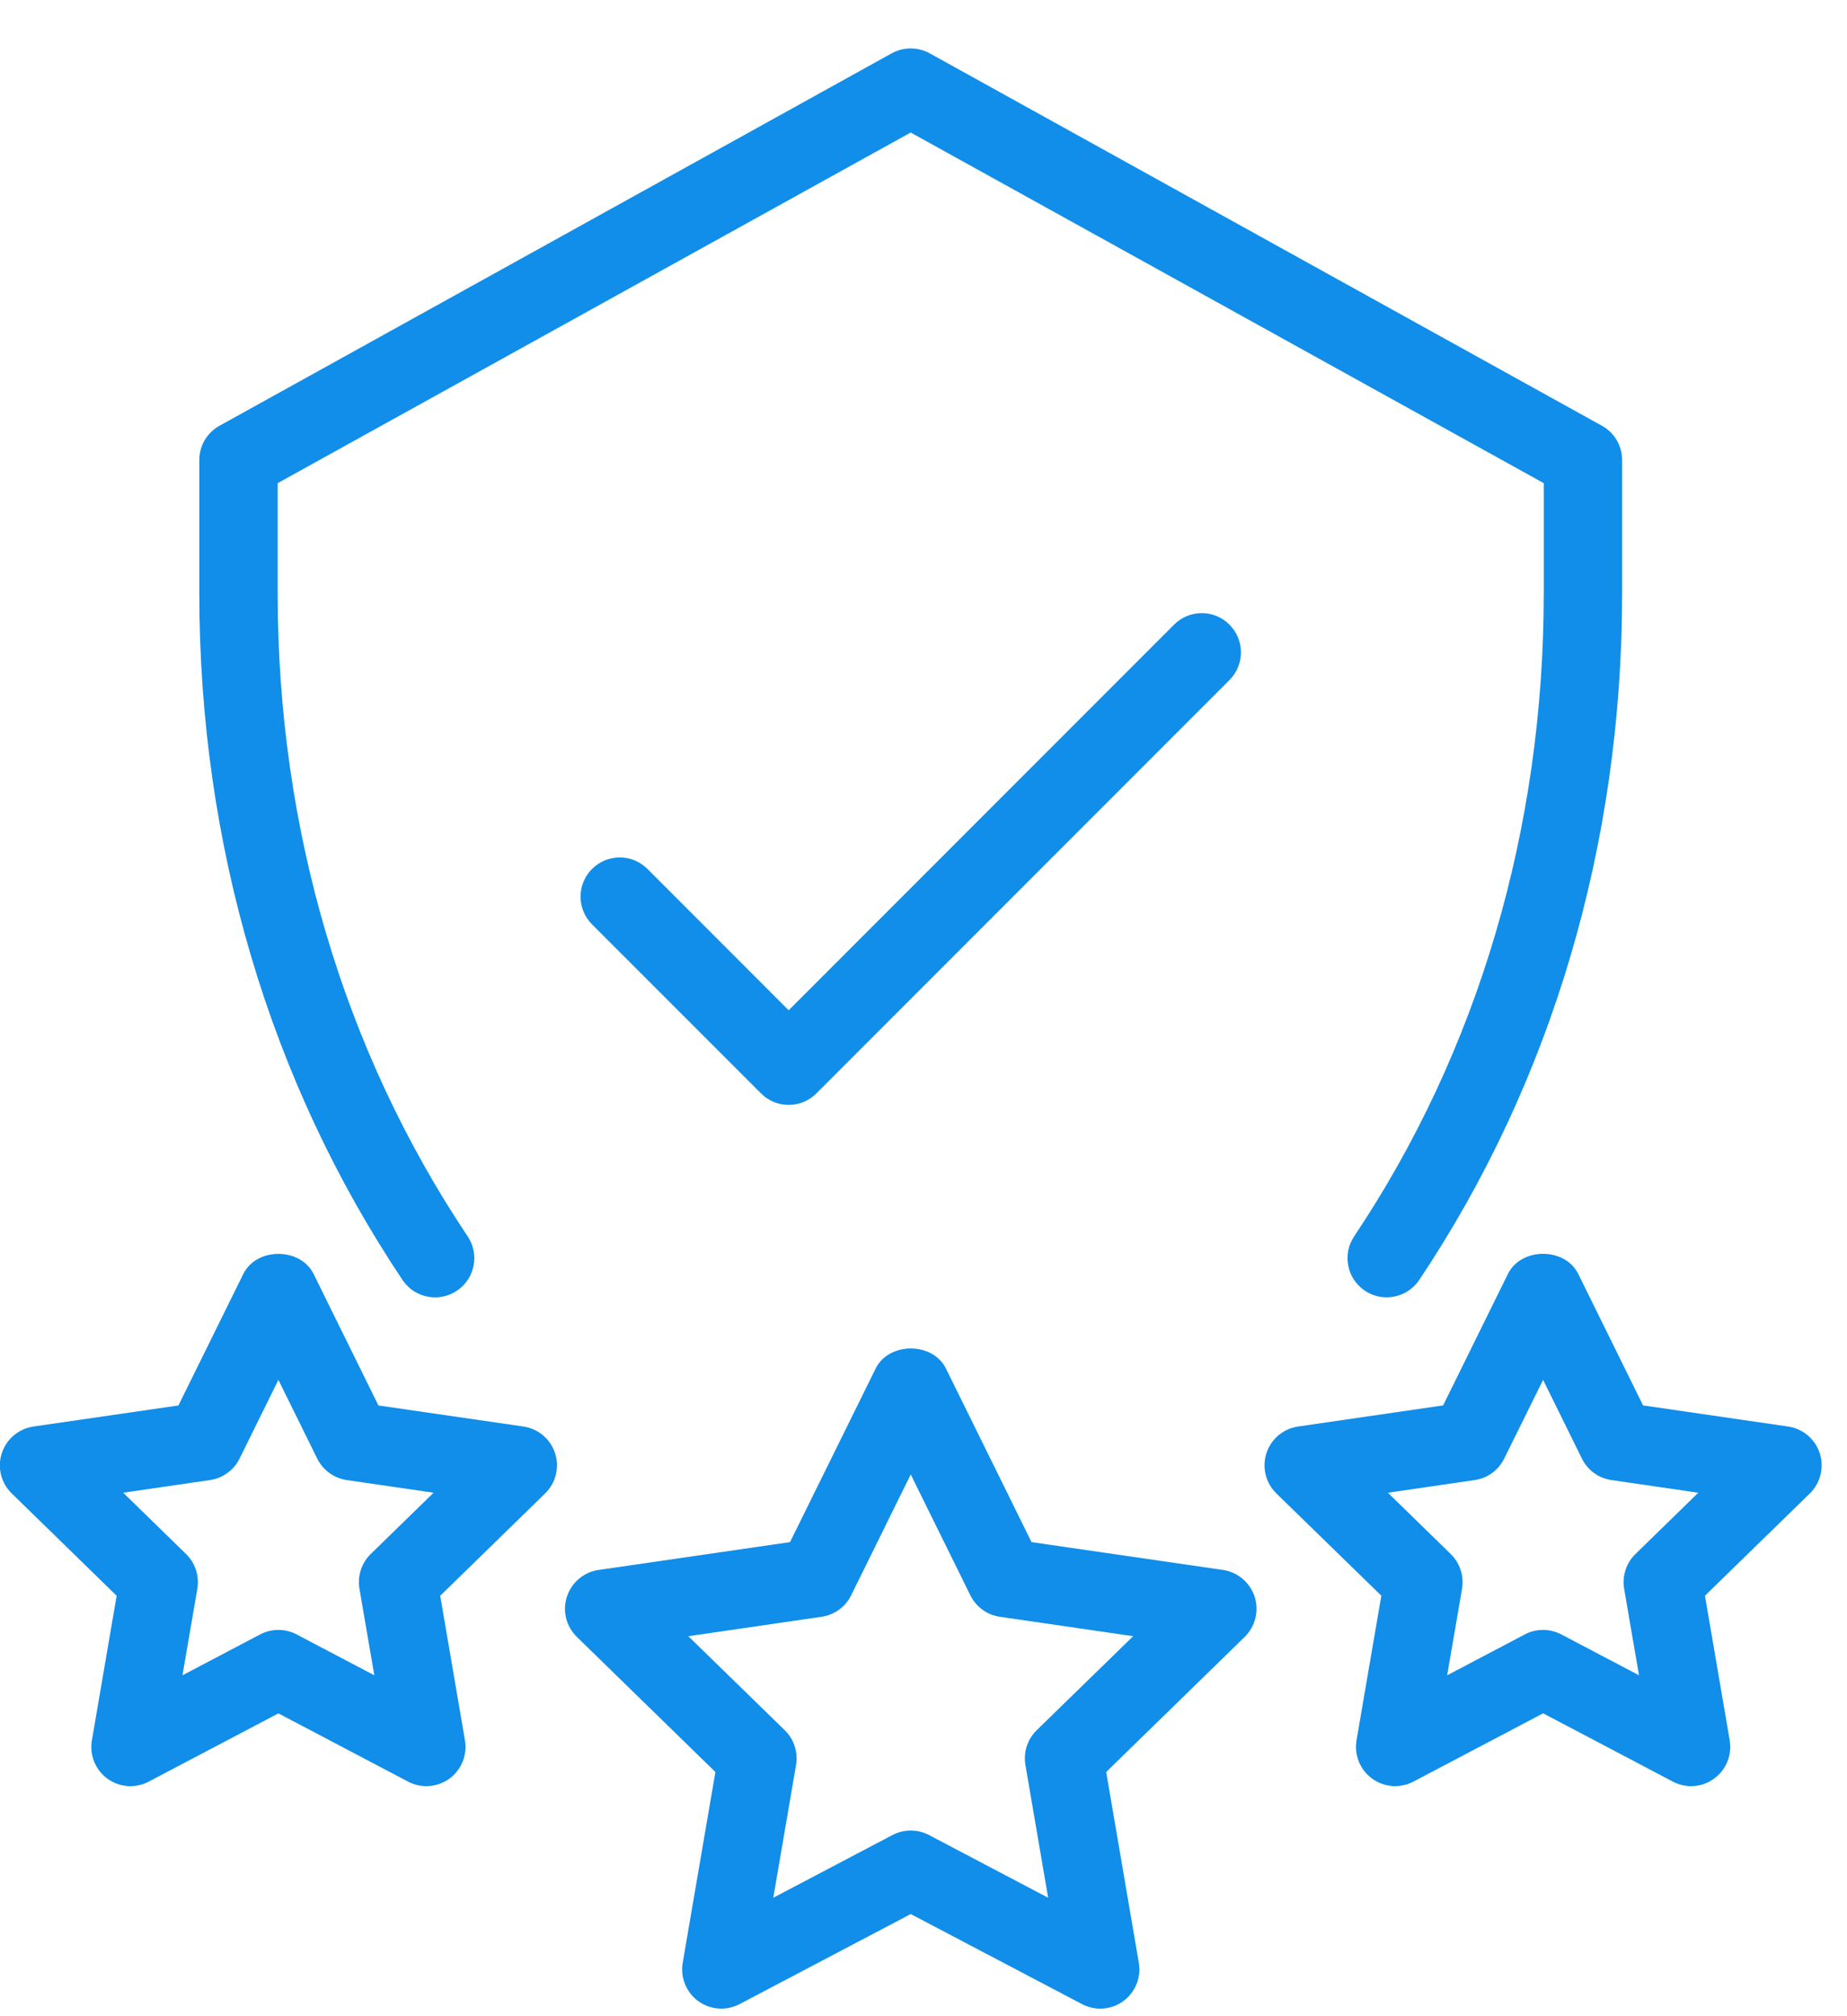
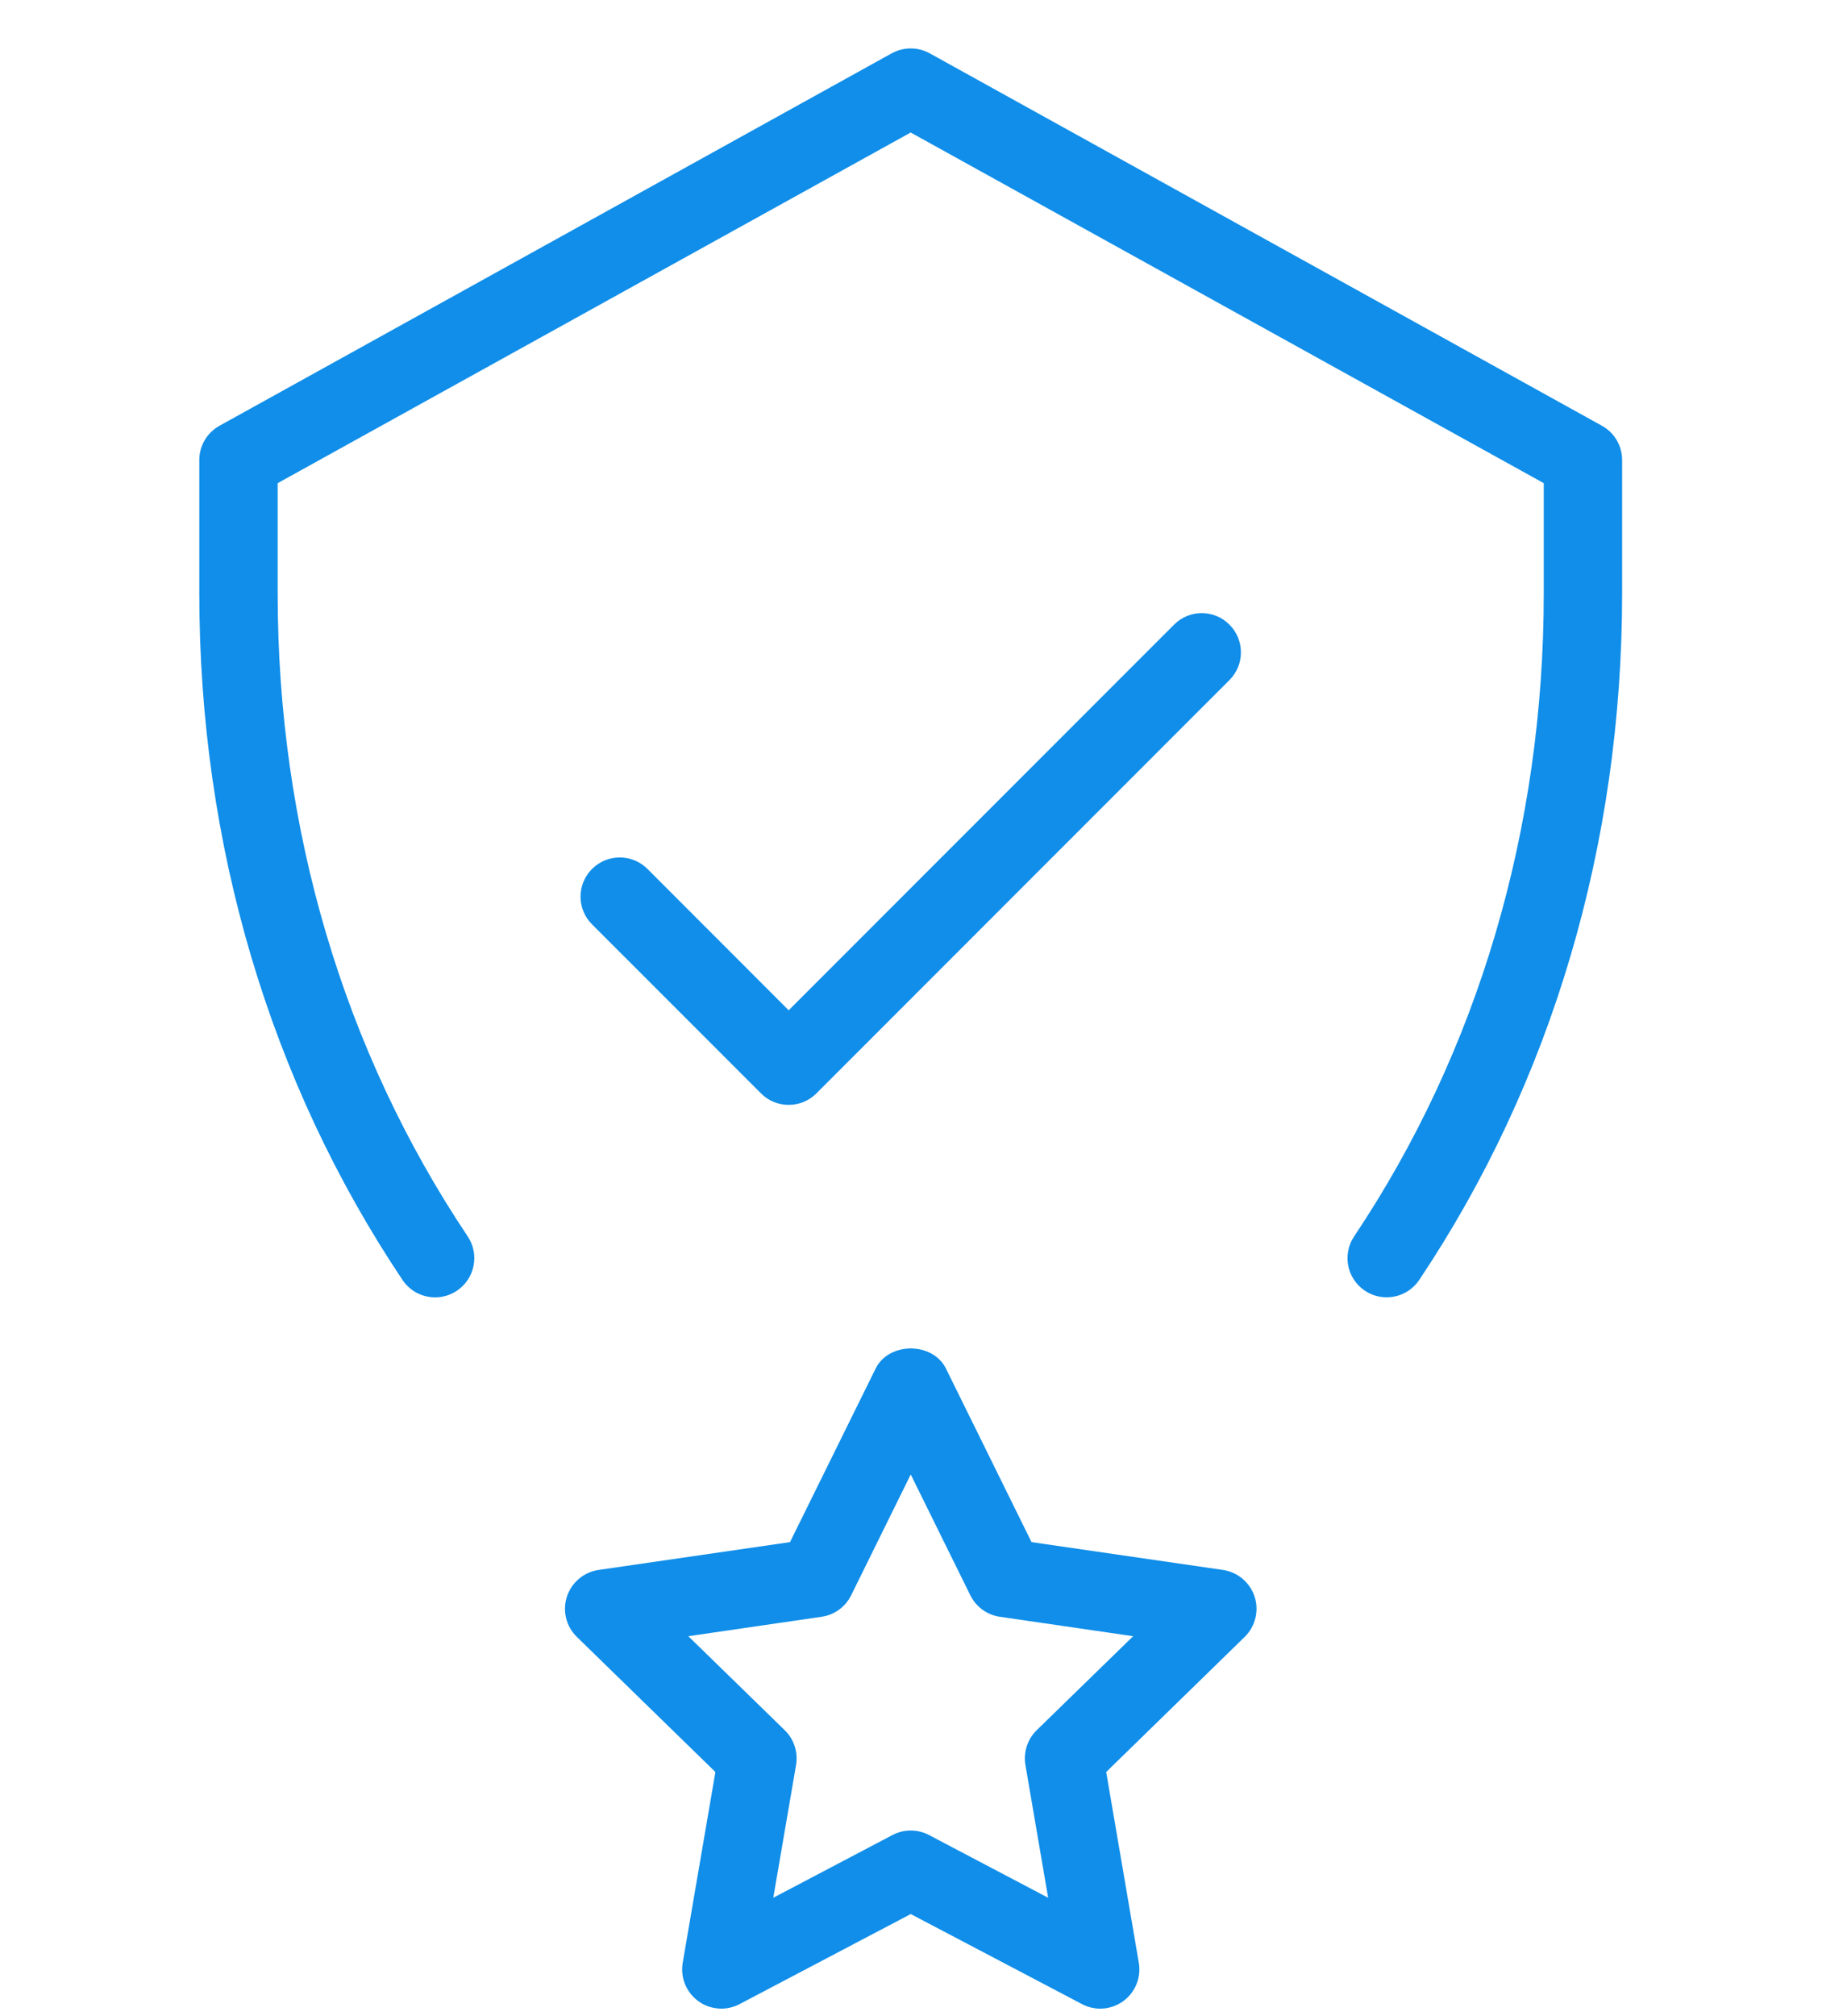
<svg xmlns="http://www.w3.org/2000/svg" width="33" height="36" viewBox="0 0 33 36" fill="none">
  <path d="M27.582 10.594C27.582 14.794 26.411 18.765 24.194 22.076C23.979 22.397 24.065 22.831 24.386 23.046C24.707 23.261 25.142 23.175 25.357 22.854C27.728 19.312 28.982 15.073 28.982 10.594V8.214C28.982 7.959 28.844 7.725 28.621 7.602L16.611 0.952C16.399 0.836 16.144 0.836 15.932 0.952L3.922 7.602C3.699 7.725 3.561 7.959 3.561 8.214V10.594C3.561 15.069 4.816 19.308 7.192 22.855C7.327 23.056 7.549 23.165 7.775 23.165C7.908 23.165 8.044 23.126 8.164 23.046C8.485 22.831 8.571 22.397 8.356 22.076C6.135 18.76 4.961 14.791 4.961 10.595V8.627L16.271 2.366L27.582 8.627V10.594Z" fill="#108EE9" />
  <path d="M14.091 19.728C14.277 19.728 14.455 19.655 14.586 19.523L21.966 12.143C22.24 11.869 22.24 11.427 21.966 11.153C21.693 10.879 21.25 10.879 20.977 11.153L14.091 18.039L11.568 15.515C11.294 15.242 10.852 15.242 10.578 15.515C10.304 15.789 10.304 16.231 10.578 16.505L13.597 19.523C13.727 19.655 13.905 19.728 14.091 19.728Z" fill="#108EE9" />
  <path d="M22.416 28.509C22.333 28.256 22.114 28.071 21.851 28.032L18.43 27.535L16.901 24.436C16.665 23.958 15.881 23.958 15.645 24.436L14.115 27.535L10.694 28.032C10.43 28.071 10.211 28.256 10.129 28.509C10.046 28.762 10.115 29.04 10.306 29.227L12.782 31.64L12.198 35.046C12.153 35.309 12.261 35.574 12.476 35.731C12.693 35.888 12.978 35.908 13.214 35.784L16.272 34.176L19.332 35.784C19.434 35.838 19.546 35.865 19.657 35.865C19.802 35.865 19.947 35.82 20.069 35.731C20.284 35.574 20.392 35.309 20.347 35.046L19.764 31.64L22.239 29.227C22.429 29.04 22.498 28.762 22.416 28.509ZM18.522 30.894C18.358 31.054 18.282 31.287 18.321 31.514L18.727 33.885L16.598 32.765C16.394 32.658 16.15 32.658 15.946 32.765L13.816 33.885L14.223 31.514C14.261 31.287 14.187 31.055 14.021 30.894L12.298 29.215L14.68 28.868C14.908 28.835 15.105 28.692 15.207 28.485L16.272 26.327L17.337 28.485C17.439 28.692 17.636 28.835 17.864 28.868L20.246 29.215L18.522 30.894Z" fill="#108EE9" />
-   <path d="M32.513 25.947C32.43 25.694 32.211 25.509 31.947 25.471L29.356 25.094L28.198 22.746C27.961 22.268 27.179 22.268 26.942 22.746L25.784 25.094L23.193 25.471C22.929 25.509 22.71 25.694 22.627 25.947C22.545 26.201 22.613 26.479 22.804 26.665L24.68 28.492L24.237 31.073C24.192 31.336 24.3 31.601 24.516 31.758C24.732 31.915 25.018 31.935 25.253 31.811L27.571 30.592L29.888 31.811C29.991 31.865 30.102 31.892 30.214 31.892C30.359 31.892 30.504 31.847 30.625 31.758C30.841 31.601 30.949 31.336 30.904 31.073L30.462 28.492L32.337 26.665C32.526 26.479 32.595 26.201 32.513 25.947ZM29.22 27.748C29.055 27.908 28.98 28.14 29.018 28.367L29.284 29.913L27.895 29.183C27.793 29.129 27.681 29.103 27.57 29.103C27.459 29.103 27.346 29.129 27.244 29.183L25.856 29.913L26.122 28.367C26.16 28.14 26.085 27.909 25.92 27.748L24.797 26.653L26.348 26.427C26.577 26.395 26.773 26.251 26.875 26.044L27.57 24.638L28.264 26.044C28.366 26.251 28.563 26.395 28.791 26.427L30.343 26.653L29.22 27.748Z" fill="#108EE9" />
-   <path d="M1.919 31.759C2.135 31.915 2.421 31.936 2.656 31.812L4.974 30.593L7.292 31.812C7.394 31.866 7.506 31.892 7.617 31.892C7.762 31.892 7.907 31.847 8.029 31.759C8.244 31.602 8.352 31.336 8.307 31.074L7.865 28.493L9.74 26.665C9.931 26.479 10 26.201 9.917 25.948C9.835 25.694 9.616 25.51 9.352 25.471L6.761 25.095L5.603 22.747C5.366 22.269 4.583 22.269 4.347 22.747L3.188 25.095L0.598 25.471C0.334 25.51 0.115 25.694 0.032 25.948C-0.051 26.201 0.018 26.479 0.209 26.665L2.084 28.493L1.642 31.074C1.596 31.336 1.704 31.602 1.919 31.759ZM3.752 26.427C3.981 26.394 4.177 26.251 4.28 26.044L4.974 24.638L5.668 26.044C5.771 26.251 5.967 26.394 6.195 26.427L7.747 26.653L6.624 27.747C6.459 27.908 6.384 28.14 6.422 28.367L6.688 29.913L5.299 29.183C5.197 29.129 5.085 29.103 4.974 29.103C4.863 29.103 4.75 29.129 4.648 29.183L3.26 29.913L3.526 28.367C3.564 28.14 3.489 27.909 3.324 27.747L2.201 26.653L3.752 26.427Z" fill="#108EE9" />
</svg>